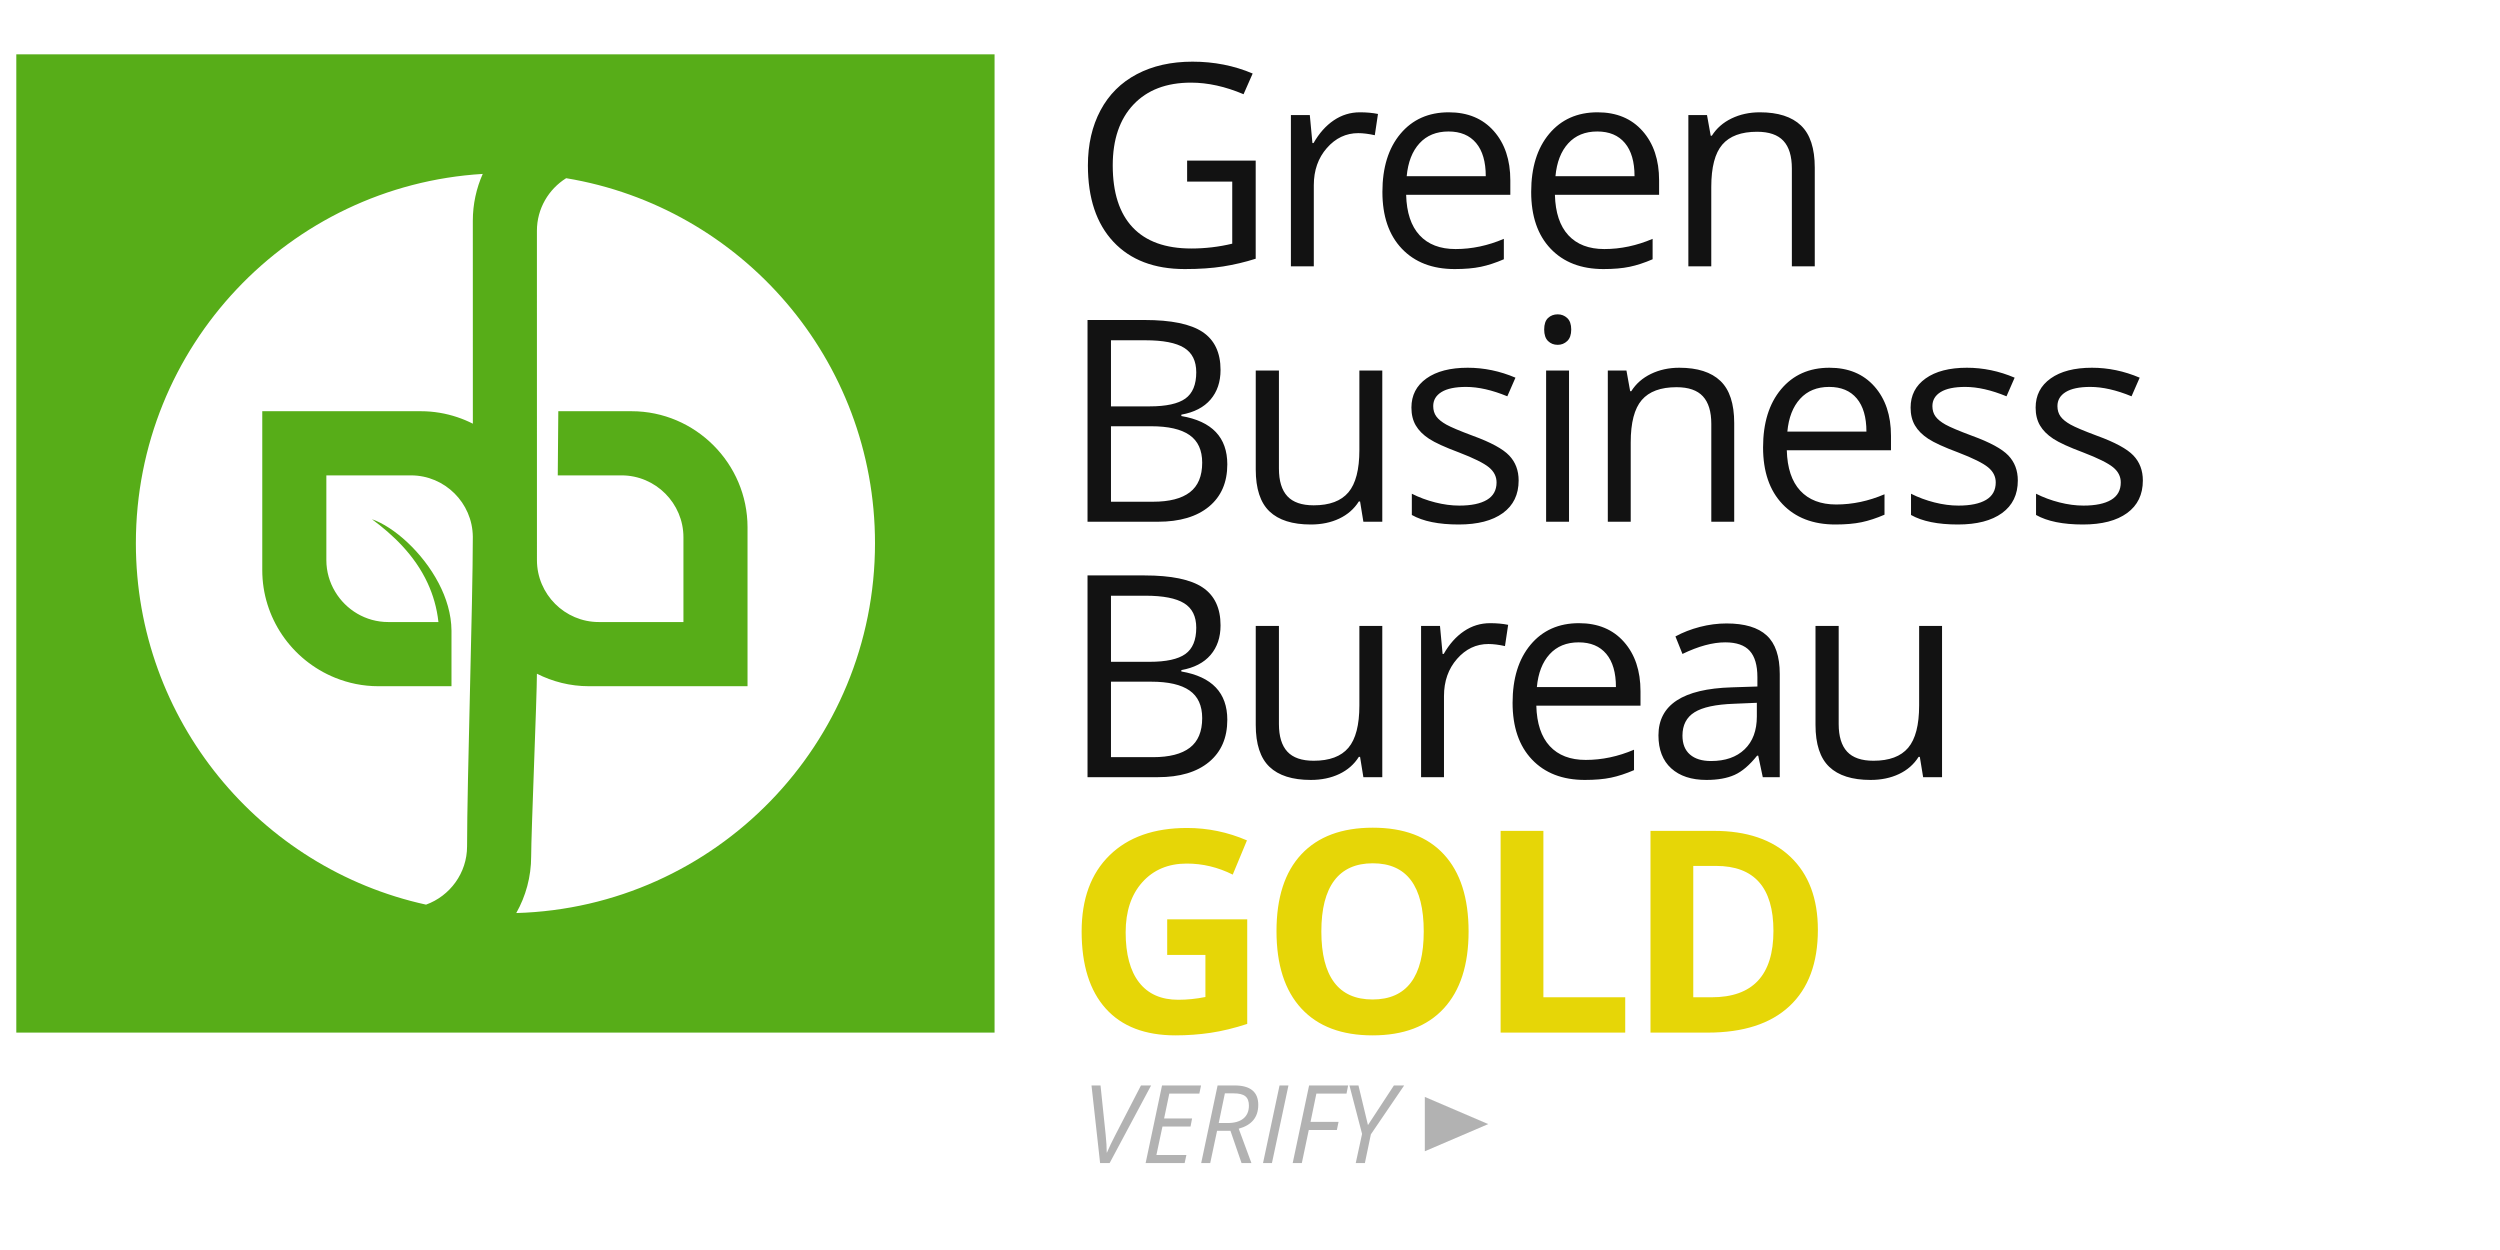
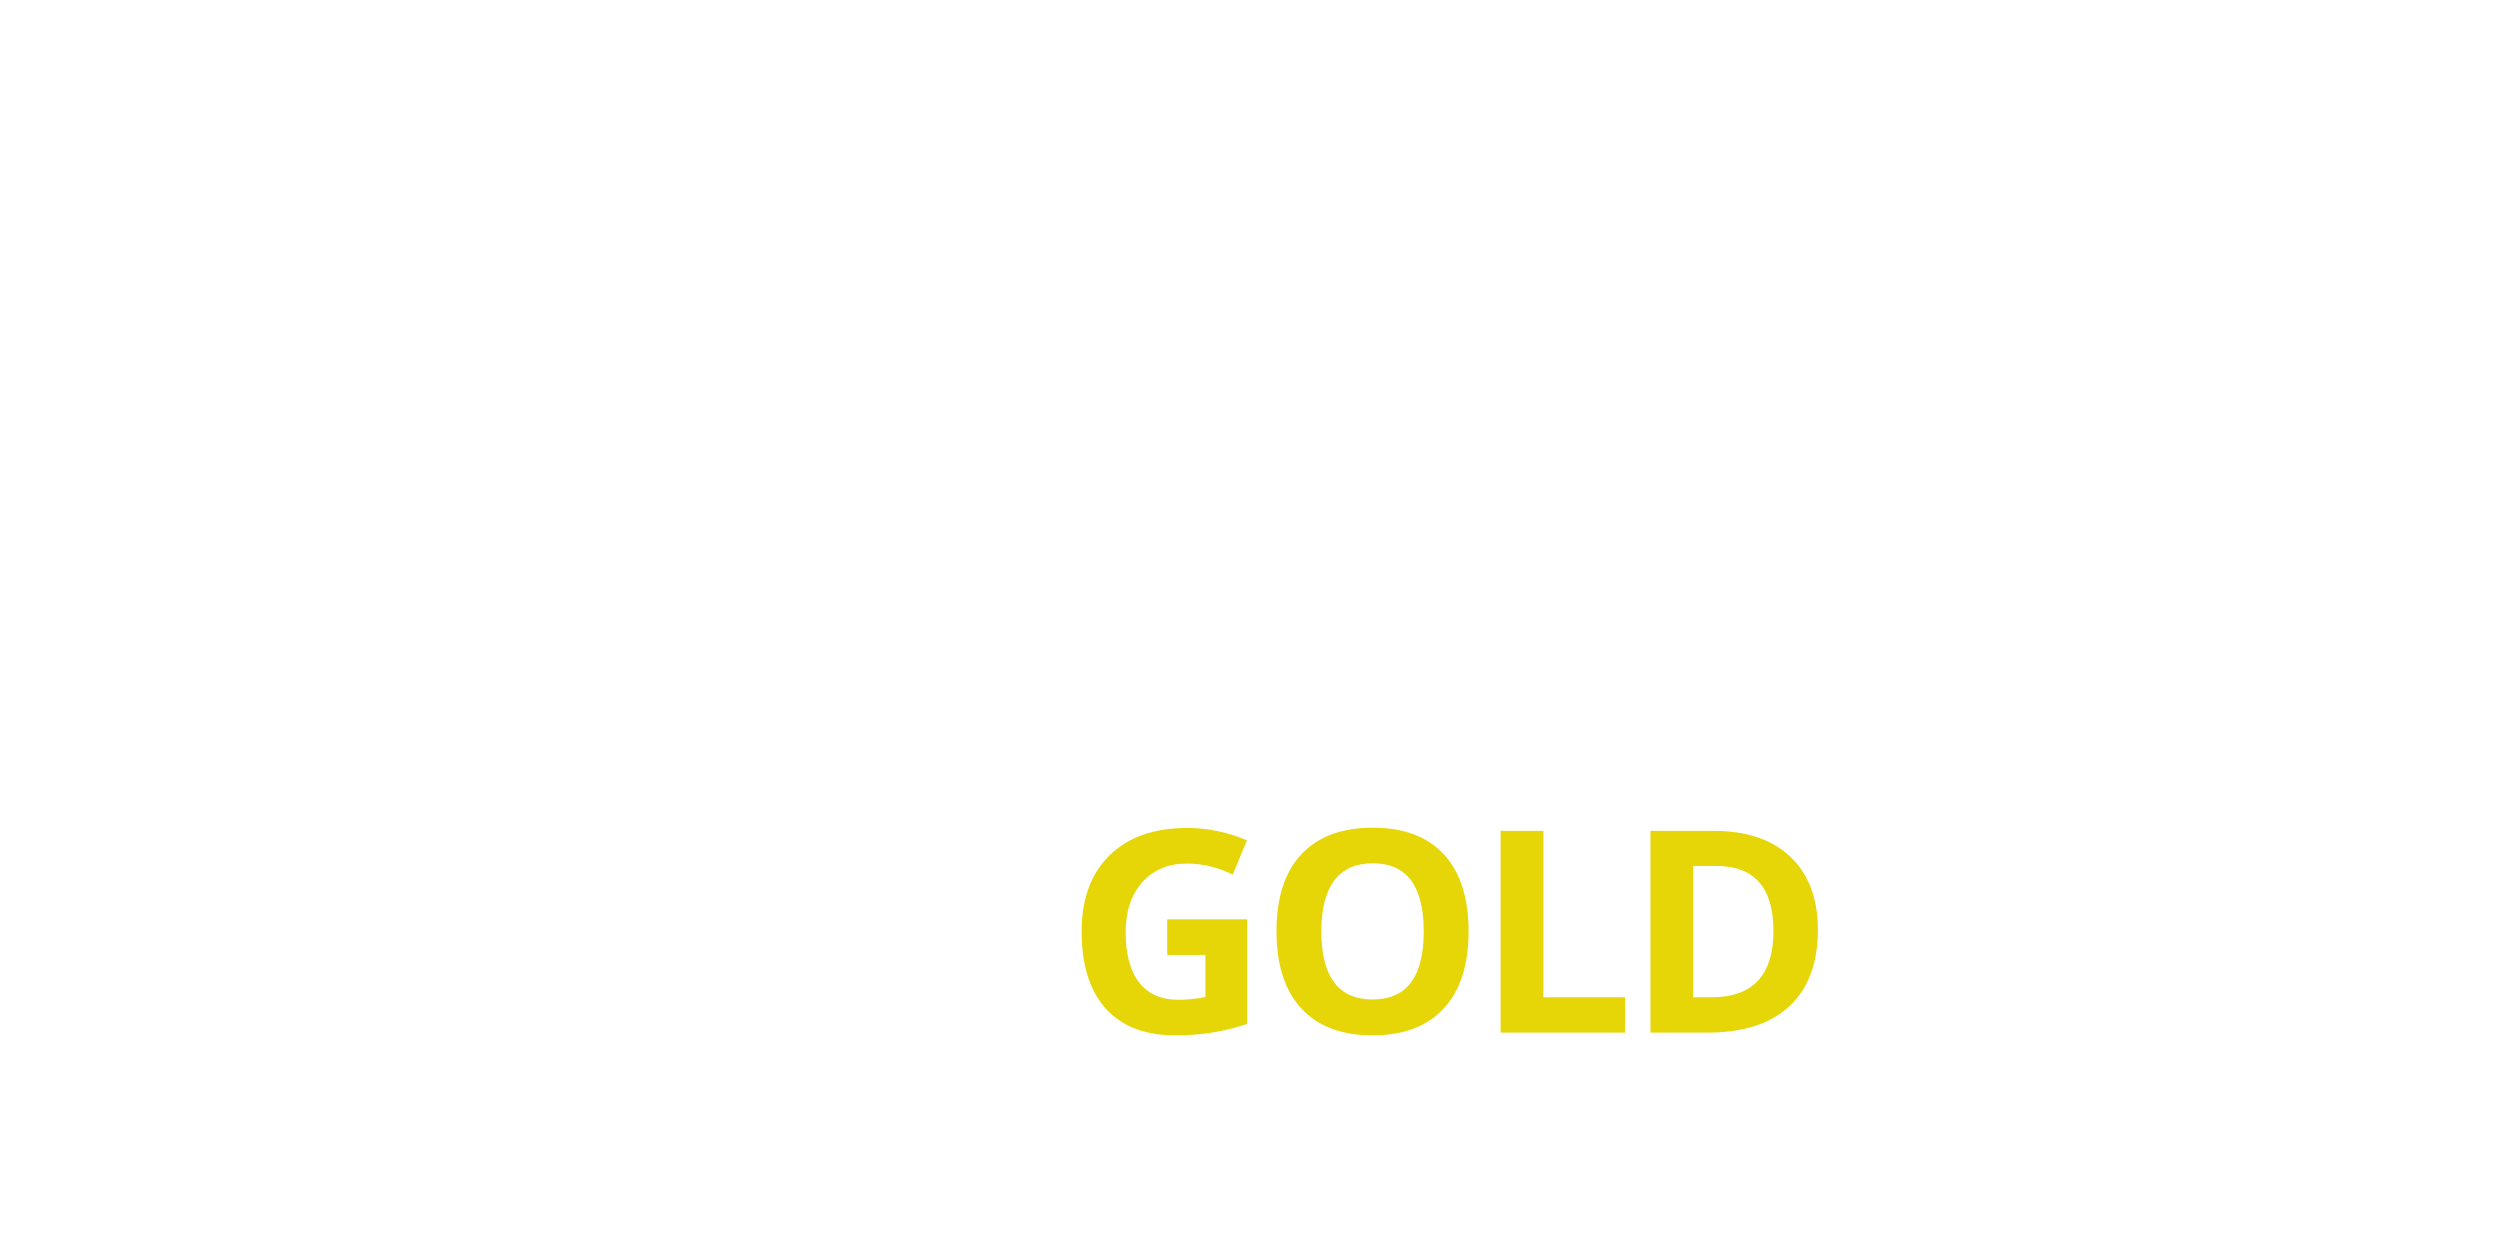
<svg xmlns="http://www.w3.org/2000/svg" width="460px" height="230px" viewBox="0 0 460 230" version="1.1">
  <title>GBB-FC-Gold</title>
  <desc>Created with Sketch.</desc>
  <defs />
  <g id="Square-Seals-for-Export" stroke="none" stroke-width="1" fill="none" fill-rule="evenodd">
    <g id="Full-Color" transform="translate(-1, -330)">
      <g id="FC-Gold" transform="translate(1, 330)">
-         <path d="M218.43,29.551 L231.049,29.551 L231.049,47.604 C229.085,48.23 227.088,48.704 225.057,49.025 C223.025,49.347 220.673,49.508 217.998,49.508 C212.378,49.508 208.003,47.836 204.871,44.493 C201.74,41.15 200.174,36.466 200.174,30.439 C200.174,26.58 200.948,23.199 202.497,20.296 C204.046,17.393 206.276,15.175 209.188,13.644 C212.099,12.112 215.51,11.346 219.42,11.346 C223.381,11.346 227.071,12.074 230.49,13.529 L228.814,17.338 C225.463,15.916 222.238,15.205 219.141,15.205 C214.621,15.205 211.092,16.551 208.553,19.242 C206.014,21.934 204.744,25.666 204.744,30.439 C204.744,35.45 205.967,39.25 208.413,41.84 C210.859,44.43 214.452,45.725 219.191,45.725 C221.764,45.725 224.278,45.428 226.732,44.836 L226.732,33.41 L218.43,33.41 L218.43,29.551 Z M250.221,20.664 C251.457,20.664 252.566,20.766 253.548,20.969 L252.964,24.879 C251.813,24.625 250.797,24.498 249.917,24.498 C247.665,24.498 245.74,25.412 244.14,27.24 C242.541,29.068 241.741,31.345 241.741,34.07 L241.741,49 L237.526,49 L237.526,21.172 L241.005,21.172 L241.487,26.326 L241.69,26.326 C242.723,24.515 243.967,23.118 245.423,22.137 C246.878,21.155 248.478,20.664 250.221,20.664 Z M267.668,49.508 C263.554,49.508 260.309,48.255 257.93,45.75 C255.552,43.245 254.363,39.766 254.363,35.314 C254.363,30.829 255.467,27.266 257.676,24.625 C259.885,21.984 262.852,20.664 266.576,20.664 C270.063,20.664 272.822,21.811 274.853,24.104 C276.884,26.398 277.9,29.424 277.9,33.182 L277.9,35.848 L258.73,35.848 C258.815,39.115 259.64,41.594 261.206,43.287 C262.771,44.98 264.976,45.826 267.82,45.826 C270.816,45.826 273.778,45.2 276.707,43.947 L276.707,47.705 C275.217,48.348 273.808,48.81 272.479,49.089 C271.15,49.368 269.546,49.508 267.668,49.508 Z M266.525,24.193 C264.291,24.193 262.509,24.921 261.18,26.377 C259.851,27.833 259.069,29.847 258.832,32.42 L273.38,32.42 C273.38,29.762 272.788,27.727 271.603,26.313 C270.418,24.9 268.726,24.193 266.525,24.193 Z M295.041,49.508 C290.928,49.508 287.682,48.255 285.304,45.75 C282.926,43.245 281.737,39.766 281.737,35.314 C281.737,30.829 282.841,27.266 285.05,24.625 C287.259,21.984 290.226,20.664 293.95,20.664 C297.437,20.664 300.196,21.811 302.227,24.104 C304.258,26.398 305.274,29.424 305.274,33.182 L305.274,35.848 L286.104,35.848 C286.189,39.115 287.014,41.594 288.579,43.287 C290.145,44.98 292.35,45.826 295.194,45.826 C298.19,45.826 301.152,45.2 304.08,43.947 L304.08,47.705 C302.591,48.348 301.182,48.81 299.853,49.089 C298.524,49.368 296.92,49.508 295.041,49.508 Z M293.899,24.193 C291.664,24.193 289.883,24.921 288.554,26.377 C287.225,27.833 286.442,29.847 286.205,32.42 L300.754,32.42 C300.754,29.762 300.162,27.727 298.977,26.313 C297.792,24.9 296.099,24.193 293.899,24.193 Z M329.702,49 L329.702,30.998 C329.702,28.73 329.186,27.037 328.154,25.92 C327.121,24.803 325.504,24.244 323.304,24.244 C320.392,24.244 318.26,25.031 316.905,26.605 C315.551,28.18 314.874,30.778 314.874,34.4 L314.874,49 L310.659,49 L310.659,21.172 L314.087,21.172 L314.773,24.98 L314.976,24.98 C315.839,23.609 317.049,22.547 318.607,21.794 C320.164,21.041 321.899,20.664 323.812,20.664 C327.163,20.664 329.685,21.472 331.378,23.089 C333.071,24.705 333.917,27.291 333.917,30.846 L333.917,49 L329.702,49 Z M200.104,58.879 L210.59,58.879 C215.516,58.879 219.079,59.615 221.279,61.088 C223.48,62.561 224.58,64.888 224.58,68.07 C224.58,70.271 223.966,72.086 222.739,73.517 C221.512,74.947 219.722,75.874 217.369,76.297 L217.369,76.551 C223.006,77.516 225.824,80.478 225.824,85.438 C225.824,88.755 224.703,91.345 222.46,93.207 C220.217,95.069 217.081,96 213.053,96 L200.104,96 L200.104,58.879 Z M204.42,74.773 L211.529,74.773 C214.576,74.773 216.768,74.295 218.105,73.339 C219.443,72.382 220.111,70.77 220.111,68.502 C220.111,66.42 219.367,64.918 217.877,63.995 C216.387,63.073 214.018,62.611 210.768,62.611 L204.42,62.611 L204.42,74.773 Z M204.42,78.43 L204.42,92.318 L212.164,92.318 C215.16,92.318 217.416,91.739 218.931,90.579 C220.446,89.42 221.203,87.604 221.203,85.133 C221.203,82.831 220.429,81.138 218.88,80.055 C217.331,78.971 214.974,78.43 211.809,78.43 L204.42,78.43 Z M235.323,68.172 L235.323,86.225 C235.323,88.493 235.839,90.186 236.872,91.303 C237.904,92.42 239.521,92.979 241.721,92.979 C244.633,92.979 246.762,92.183 248.107,90.592 C249.453,89.001 250.126,86.402 250.126,82.797 L250.126,68.172 L254.341,68.172 L254.341,96 L250.862,96 L250.253,92.268 L250.024,92.268 C249.161,93.639 247.963,94.688 246.431,95.416 C244.9,96.144 243.152,96.508 241.188,96.508 C237.803,96.508 235.268,95.704 233.584,94.096 C231.9,92.488 231.057,89.915 231.057,86.377 L231.057,68.172 L235.323,68.172 Z M279.429,88.408 C279.429,90.998 278.464,92.995 276.535,94.4 C274.605,95.805 271.897,96.508 268.41,96.508 C264.72,96.508 261.842,95.924 259.777,94.756 L259.777,90.846 C261.114,91.523 262.549,92.056 264.081,92.445 C265.613,92.835 267.089,93.029 268.511,93.029 C270.712,93.029 272.405,92.678 273.589,91.976 C274.774,91.273 275.367,90.202 275.367,88.764 C275.367,87.68 274.897,86.754 273.958,85.983 C273.018,85.213 271.186,84.303 268.461,83.254 C265.871,82.289 264.03,81.447 262.938,80.728 C261.846,80.008 261.034,79.191 260.501,78.277 C259.967,77.363 259.701,76.271 259.701,75.002 C259.701,72.734 260.623,70.944 262.468,69.632 C264.313,68.32 266.844,67.664 270.06,67.664 C273.056,67.664 275.985,68.273 278.845,69.492 L277.347,72.92 C274.554,71.769 272.024,71.193 269.755,71.193 C267.758,71.193 266.252,71.507 265.236,72.133 C264.22,72.759 263.712,73.622 263.712,74.723 C263.712,75.467 263.903,76.102 264.284,76.627 C264.665,77.152 265.278,77.651 266.125,78.125 C266.971,78.599 268.596,79.285 271,80.182 C274.3,81.383 276.531,82.594 277.69,83.812 C278.85,85.031 279.429,86.563 279.429,88.408 Z M288.7,96 L284.485,96 L284.485,68.172 L288.7,68.172 L288.7,96 Z M284.129,60.631 C284.129,59.666 284.366,58.959 284.84,58.511 C285.314,58.062 285.907,57.838 286.618,57.838 C287.295,57.838 287.879,58.066 288.37,58.523 C288.86,58.98 289.106,59.683 289.106,60.631 C289.106,61.579 288.86,62.285 288.37,62.751 C287.879,63.216 287.295,63.449 286.618,63.449 C285.907,63.449 285.314,63.216 284.84,62.751 C284.366,62.285 284.129,61.579 284.129,60.631 Z M314.88,96 L314.88,77.998 C314.88,75.73 314.364,74.037 313.331,72.92 C312.299,71.803 310.682,71.244 308.482,71.244 C305.57,71.244 303.437,72.031 302.083,73.605 C300.729,75.18 300.052,77.778 300.052,81.4 L300.052,96 L295.837,96 L295.837,68.172 L299.265,68.172 L299.95,71.98 L300.154,71.98 C301.017,70.609 302.227,69.547 303.784,68.794 C305.342,68.041 307.077,67.664 308.989,67.664 C312.341,67.664 314.863,68.472 316.556,70.089 C318.249,71.705 319.095,74.291 319.095,77.846 L319.095,96 L314.88,96 Z M337.709,96.508 C333.596,96.508 330.35,95.255 327.972,92.75 C325.593,90.245 324.404,86.766 324.404,82.314 C324.404,77.829 325.509,74.266 327.718,71.625 C329.927,68.984 332.893,67.664 336.617,67.664 C340.104,67.664 342.863,68.811 344.895,71.104 C346.926,73.398 347.941,76.424 347.941,80.182 L347.941,82.848 L328.771,82.848 C328.856,86.115 329.681,88.594 331.247,90.287 C332.813,91.98 335.018,92.826 337.861,92.826 C340.857,92.826 343.82,92.2 346.748,90.947 L346.748,94.705 C345.258,95.348 343.849,95.81 342.521,96.089 C341.192,96.368 339.588,96.508 337.709,96.508 Z M336.566,71.193 C334.332,71.193 332.55,71.921 331.222,73.377 C329.893,74.833 329.11,76.847 328.873,79.42 L343.422,79.42 C343.422,76.762 342.829,74.727 341.645,73.313 C340.46,71.9 338.767,71.193 336.566,71.193 Z M371.278,88.408 C371.278,90.998 370.313,92.995 368.384,94.4 C366.454,95.805 363.746,96.508 360.259,96.508 C356.568,96.508 353.691,95.924 351.626,94.756 L351.626,90.846 C352.963,91.523 354.398,92.056 355.929,92.445 C357.461,92.835 358.938,93.029 360.36,93.029 C362.561,93.029 364.253,92.678 365.438,91.976 C366.623,91.273 367.216,90.202 367.216,88.764 C367.216,87.68 366.746,86.754 365.806,85.983 C364.867,85.213 363.035,84.303 360.309,83.254 C357.72,82.289 355.879,81.447 354.787,80.728 C353.695,80.008 352.883,79.191 352.349,78.277 C351.816,77.363 351.55,76.271 351.55,75.002 C351.55,72.734 352.472,70.944 354.317,69.632 C356.162,68.32 358.693,67.664 361.909,67.664 C364.905,67.664 367.833,68.273 370.694,69.492 L369.196,72.92 C366.403,71.769 363.873,71.193 361.604,71.193 C359.607,71.193 358.1,71.507 357.085,72.133 C356.069,72.759 355.561,73.622 355.561,74.723 C355.561,75.467 355.752,76.102 356.133,76.627 C356.513,77.152 357.127,77.651 357.973,78.125 C358.82,78.599 360.445,79.285 362.848,80.182 C366.149,81.383 368.379,82.594 369.539,83.812 C370.698,85.031 371.278,86.563 371.278,88.408 Z M394.285,88.408 C394.285,90.998 393.32,92.995 391.39,94.4 C389.461,95.805 386.752,96.508 383.265,96.508 C379.575,96.508 376.698,95.924 374.632,94.756 L374.632,90.846 C375.97,91.523 377.404,92.056 378.936,92.445 C380.468,92.835 381.945,93.029 383.367,93.029 C385.567,93.029 387.26,92.678 388.445,91.976 C389.63,91.273 390.222,90.202 390.222,88.764 C390.222,87.68 389.753,86.754 388.813,85.983 C387.874,85.213 386.041,84.303 383.316,83.254 C380.726,82.289 378.885,81.447 377.794,80.728 C376.702,80.008 375.889,79.191 375.356,78.277 C374.823,77.363 374.556,76.271 374.556,75.002 C374.556,72.734 375.479,70.944 377.324,69.632 C379.169,68.32 381.699,67.664 384.916,67.664 C387.912,67.664 390.84,68.273 393.701,69.492 L392.203,72.92 C389.41,71.769 386.879,71.193 384.611,71.193 C382.614,71.193 381.107,71.507 380.091,72.133 C379.076,72.759 378.568,73.622 378.568,74.723 C378.568,75.467 378.758,76.102 379.139,76.627 C379.52,77.152 380.134,77.651 380.98,78.125 C381.826,78.599 383.451,79.285 385.855,80.182 C389.156,81.383 391.386,82.594 392.546,83.812 C393.705,85.031 394.285,86.563 394.285,88.408 Z M200.104,105.879 L210.59,105.879 C215.516,105.879 219.079,106.615 221.279,108.088 C223.48,109.561 224.58,111.888 224.58,115.07 C224.58,117.271 223.966,119.086 222.739,120.517 C221.512,121.947 219.722,122.874 217.369,123.297 L217.369,123.551 C223.006,124.516 225.824,127.478 225.824,132.438 C225.824,135.755 224.703,138.345 222.46,140.207 C220.217,142.069 217.081,143 213.053,143 L200.104,143 L200.104,105.879 Z M204.42,121.773 L211.529,121.773 C214.576,121.773 216.768,121.295 218.105,120.339 C219.443,119.382 220.111,117.77 220.111,115.502 C220.111,113.42 219.367,111.918 217.877,110.995 C216.387,110.073 214.018,109.611 210.768,109.611 L204.42,109.611 L204.42,121.773 Z M204.42,125.43 L204.42,139.318 L212.164,139.318 C215.16,139.318 217.416,138.739 218.931,137.579 C220.446,136.42 221.203,134.604 221.203,132.133 C221.203,129.831 220.429,128.138 218.88,127.055 C217.331,125.971 214.974,125.43 211.809,125.43 L204.42,125.43 Z M235.323,115.172 L235.323,133.225 C235.323,135.493 235.839,137.186 236.872,138.303 C237.904,139.42 239.521,139.979 241.721,139.979 C244.633,139.979 246.762,139.183 248.107,137.592 C249.453,136.001 250.126,133.402 250.126,129.797 L250.126,115.172 L254.341,115.172 L254.341,143 L250.862,143 L250.253,139.268 L250.024,139.268 C249.161,140.639 247.963,141.688 246.431,142.416 C244.9,143.144 243.152,143.508 241.188,143.508 C237.803,143.508 235.268,142.704 233.584,141.096 C231.9,139.488 231.057,136.915 231.057,133.377 L231.057,115.172 L235.323,115.172 Z M274.173,114.664 C275.409,114.664 276.518,114.766 277.5,114.969 L276.916,118.879 C275.765,118.625 274.749,118.498 273.869,118.498 C271.617,118.498 269.692,119.412 268.092,121.24 C266.493,123.068 265.693,125.345 265.693,128.07 L265.693,143 L261.478,143 L261.478,115.172 L264.957,115.172 L265.439,120.326 L265.642,120.326 C266.675,118.515 267.919,117.118 269.375,116.137 C270.83,115.155 272.43,114.664 274.173,114.664 Z M291.62,143.508 C287.506,143.508 284.26,142.255 281.882,139.75 C279.504,137.245 278.315,133.766 278.315,129.314 C278.315,124.829 279.419,121.266 281.628,118.625 C283.837,115.984 286.804,114.664 290.528,114.664 C294.015,114.664 296.774,115.811 298.805,118.104 C300.836,120.398 301.852,123.424 301.852,127.182 L301.852,129.848 L282.682,129.848 C282.767,133.115 283.592,135.594 285.158,137.287 C286.723,138.98 288.928,139.826 291.772,139.826 C294.768,139.826 297.73,139.2 300.659,137.947 L300.659,141.705 C299.169,142.348 297.76,142.81 296.431,143.089 C295.102,143.368 293.498,143.508 291.62,143.508 Z M290.477,118.193 C288.243,118.193 286.461,118.921 285.132,120.377 C283.803,121.833 283.021,123.847 282.784,126.42 L297.332,126.42 C297.332,123.762 296.74,121.727 295.555,120.313 C294.37,118.9 292.677,118.193 290.477,118.193 Z M324.351,143 L323.513,139.039 L323.31,139.039 C321.922,140.783 320.538,141.963 319.158,142.581 C317.779,143.199 316.057,143.508 313.991,143.508 C311.232,143.508 309.07,142.797 307.504,141.375 C305.938,139.953 305.155,137.93 305.155,135.307 C305.155,129.687 309.65,126.742 318.638,126.471 L323.361,126.318 L323.361,124.592 C323.361,122.408 322.891,120.796 321.951,119.755 C321.012,118.714 319.51,118.193 317.445,118.193 C315.126,118.193 312.502,118.904 309.573,120.326 L308.279,117.102 C309.65,116.357 311.152,115.773 312.785,115.35 C314.419,114.926 316.057,114.715 317.698,114.715 C321.016,114.715 323.475,115.451 325.074,116.924 C326.674,118.396 327.474,120.758 327.474,124.008 L327.474,143 L324.351,143 Z M314.829,140.029 C317.453,140.029 319.514,139.31 321.012,137.871 C322.51,136.432 323.259,134.418 323.259,131.828 L323.259,129.314 L319.044,129.492 C315.693,129.611 313.276,130.131 311.795,131.054 C310.314,131.976 309.573,133.411 309.573,135.357 C309.573,136.881 310.035,138.04 310.957,138.836 C311.88,139.632 313.17,140.029 314.829,140.029 Z M338.318,115.172 L338.318,133.225 C338.318,135.493 338.835,137.186 339.867,138.303 C340.9,139.42 342.516,139.979 344.717,139.979 C347.628,139.979 349.757,139.183 351.103,137.592 C352.448,136.001 353.121,133.402 353.121,129.797 L353.121,115.172 L357.336,115.172 L357.336,143 L353.857,143 L353.248,139.268 L353.02,139.268 C352.156,140.639 350.959,141.688 349.427,142.416 C347.895,143.144 346.147,143.508 344.184,143.508 C340.798,143.508 338.263,142.704 336.579,141.096 C334.895,139.488 334.053,136.915 334.053,133.377 L334.053,115.172 L338.318,115.172 Z" id="Green-Business-Burea" fill="#121212" />
-         <path d="M78.391,166.454 C82.781,164.869 85.942,160.649 85.942,155.727 C85.942,143.746 87,110.739 87,98.757 C86.94,92.54 81.846,87.47 75.625,87.47 L60.049,87.47 L60.049,103.062 C60.049,105.181 60.643,107.159 61.66,108.861 C63.65,112.202 67.286,114.455 71.432,114.455 L80.671,114.455 C80.386,111.803 79.672,109.437 78.691,107.307 C76.273,102.065 72.172,98.305 68.434,95.534 C72.48,96.939 77.728,101.595 80.714,107.307 C82.138,110.027 83.049,112.985 83.074,116.049 L83.074,126.263 L69.597,126.263 C66.792,126.263 64.116,125.701 61.655,124.704 C57.668,123.088 54.265,120.309 51.888,116.78 C49.599,113.377 48.257,109.286 48.257,104.898 L48.257,75.664 L77.458,75.664 C79.788,75.664 82.027,76.057 84.128,76.756 C85.121,77.086 86.081,77.492 87.005,77.959 C87.005,73.337 86.999,45.246 86.999,40.622 C86.999,37.558 87.652,34.64 88.824,32 C53.214,34.16 25,63.757 25,99.951 C25,132.529 47.857,159.762 78.391,166.454 Z M104.172,32.788 C100.948,34.806 98.792,38.391 98.792,42.459 C98.792,54.839 98.798,90.684 98.798,103.062 C98.798,109.33 103.921,114.455 110.178,114.455 L125.753,114.455 L125.753,98.863 C125.753,92.599 120.633,87.47 114.37,87.47 L102.628,87.47 L102.728,75.664 L116.205,75.664 C127.944,75.664 137.546,85.279 137.546,97.028 L137.546,126.263 L108.343,126.263 C104.911,126.263 101.673,125.421 98.792,123.965 C98.792,128.156 97.734,153.375 97.734,157.566 C97.734,161.35 96.736,164.911 94.992,168 C131.626,166.945 161,136.882 161,99.951 C161,66.162 136.412,38.123 104.172,32.788 Z M3,10 L183,10 L183,190 L3,190 L3,10 Z" id="Combined-Shape" fill="#57AD18" />
-         <path d="M203.678,212.076 C204.075,211.139 204.602,210.038 205.26,208.775 L209.938,199.723 L211.803,199.723 L204.176,214 L202.418,214 L200.836,199.723 L202.496,199.723 L203.443,208.805 C203.574,210.081 203.639,211.171 203.639,212.076 L203.678,212.076 Z M217.975,214 L210.797,214 L213.814,199.723 L220.992,199.723 L220.68,201.217 L215.152,201.217 L214.195,205.797 L219.342,205.797 L219.059,207.281 L213.893,207.281 L212.779,212.516 L218.297,212.516 L217.975,214 Z M223.941,208.062 L222.682,214 L221.021,214 L224.039,199.723 L227.164,199.723 C230.068,199.723 231.52,200.914 231.52,203.297 C231.52,205.563 230.322,207.024 227.926,207.682 L230.26,214 L228.443,214 L226.402,208.062 L223.941,208.062 Z M225.377,201.178 C224.713,204.394 224.335,206.214 224.244,206.637 L225.885,206.637 C227.141,206.637 228.108,206.36 228.785,205.807 C229.462,205.253 229.801,204.459 229.801,203.424 C229.801,202.636 229.581,202.065 229.142,201.71 C228.702,201.355 227.988,201.178 226.998,201.178 L225.377,201.178 Z M232.398,214 L235.436,199.723 L237.076,199.723 L234.039,214 L232.398,214 Z M239.537,214 L237.857,214 L240.875,199.723 L248.053,199.723 L247.76,201.217 L242.213,201.217 L241.139,206.422 L246.295,206.422 L245.982,207.916 L240.816,207.916 L239.537,214 Z M251.705,207.018 L256.48,199.723 L258.365,199.723 L252.242,208.717 L251.139,214 L249.459,214 L250.621,208.639 L248.297,199.723 L249.957,199.723 L251.705,207.018 Z" id="verify" fill="#B2B2B2" />
-         <polygon id="Triangle" fill="#B2B2B2" transform="translate(268, 206.833) rotate(90) translate(-268, -206.833) " points="268 201 273 212.667 263 212.667" />
        <path d="M214.764,169.154 L229.49,169.154 L229.49,188.4 C227.104,189.179 224.856,189.725 222.749,190.038 C220.642,190.351 218.488,190.508 216.287,190.508 C210.684,190.508 206.406,188.862 203.452,185.569 C200.498,182.277 199.021,177.55 199.021,171.389 C199.021,165.396 200.735,160.725 204.163,157.373 C207.591,154.021 212.343,152.346 218.42,152.346 C222.229,152.346 225.902,153.107 229.439,154.631 L226.824,160.928 C224.116,159.574 221.298,158.896 218.369,158.896 C214.967,158.896 212.242,160.039 210.193,162.324 C208.145,164.609 207.121,167.682 207.121,171.541 C207.121,175.57 207.946,178.646 209.597,180.771 C211.247,182.895 213.646,183.957 216.795,183.957 C218.437,183.957 220.104,183.788 221.797,183.449 L221.797,175.705 L214.764,175.705 L214.764,169.154 Z M270.22,171.389 C270.22,177.533 268.696,182.256 265.649,185.557 C262.602,188.857 258.235,190.508 252.548,190.508 C246.86,190.508 242.493,188.857 239.446,185.557 C236.399,182.256 234.876,177.516 234.876,171.338 C234.876,165.159 236.403,160.441 239.459,157.183 C242.514,153.924 246.894,152.295 252.598,152.295 C258.303,152.295 262.666,153.937 265.687,157.221 C268.709,160.505 270.22,165.227 270.22,171.389 Z M243.128,171.389 C243.128,175.536 243.915,178.659 245.489,180.758 C247.063,182.857 249.416,183.906 252.548,183.906 C258.828,183.906 261.968,179.734 261.968,171.389 C261.968,163.027 258.845,158.846 252.598,158.846 C249.467,158.846 247.106,159.899 245.514,162.007 C243.923,164.114 243.128,167.242 243.128,171.389 Z M276.113,190 L276.113,152.879 L283.984,152.879 L283.984,183.5 L299.041,183.5 L299.041,190 L276.113,190 Z M334.489,171.084 C334.489,177.195 332.749,181.875 329.271,185.125 C325.792,188.375 320.769,190 314.202,190 L303.69,190 L303.69,152.879 L315.344,152.879 C321.404,152.879 326.11,154.478 329.461,157.678 C332.813,160.877 334.489,165.346 334.489,171.084 Z M326.313,171.287 C326.313,163.314 322.792,159.328 315.75,159.328 L311.561,159.328 L311.561,183.5 L314.938,183.5 C322.521,183.5 326.313,179.429 326.313,171.287 Z" id="Gold" fill="#E6D607" />
      </g>
    </g>
  </g>
</svg>